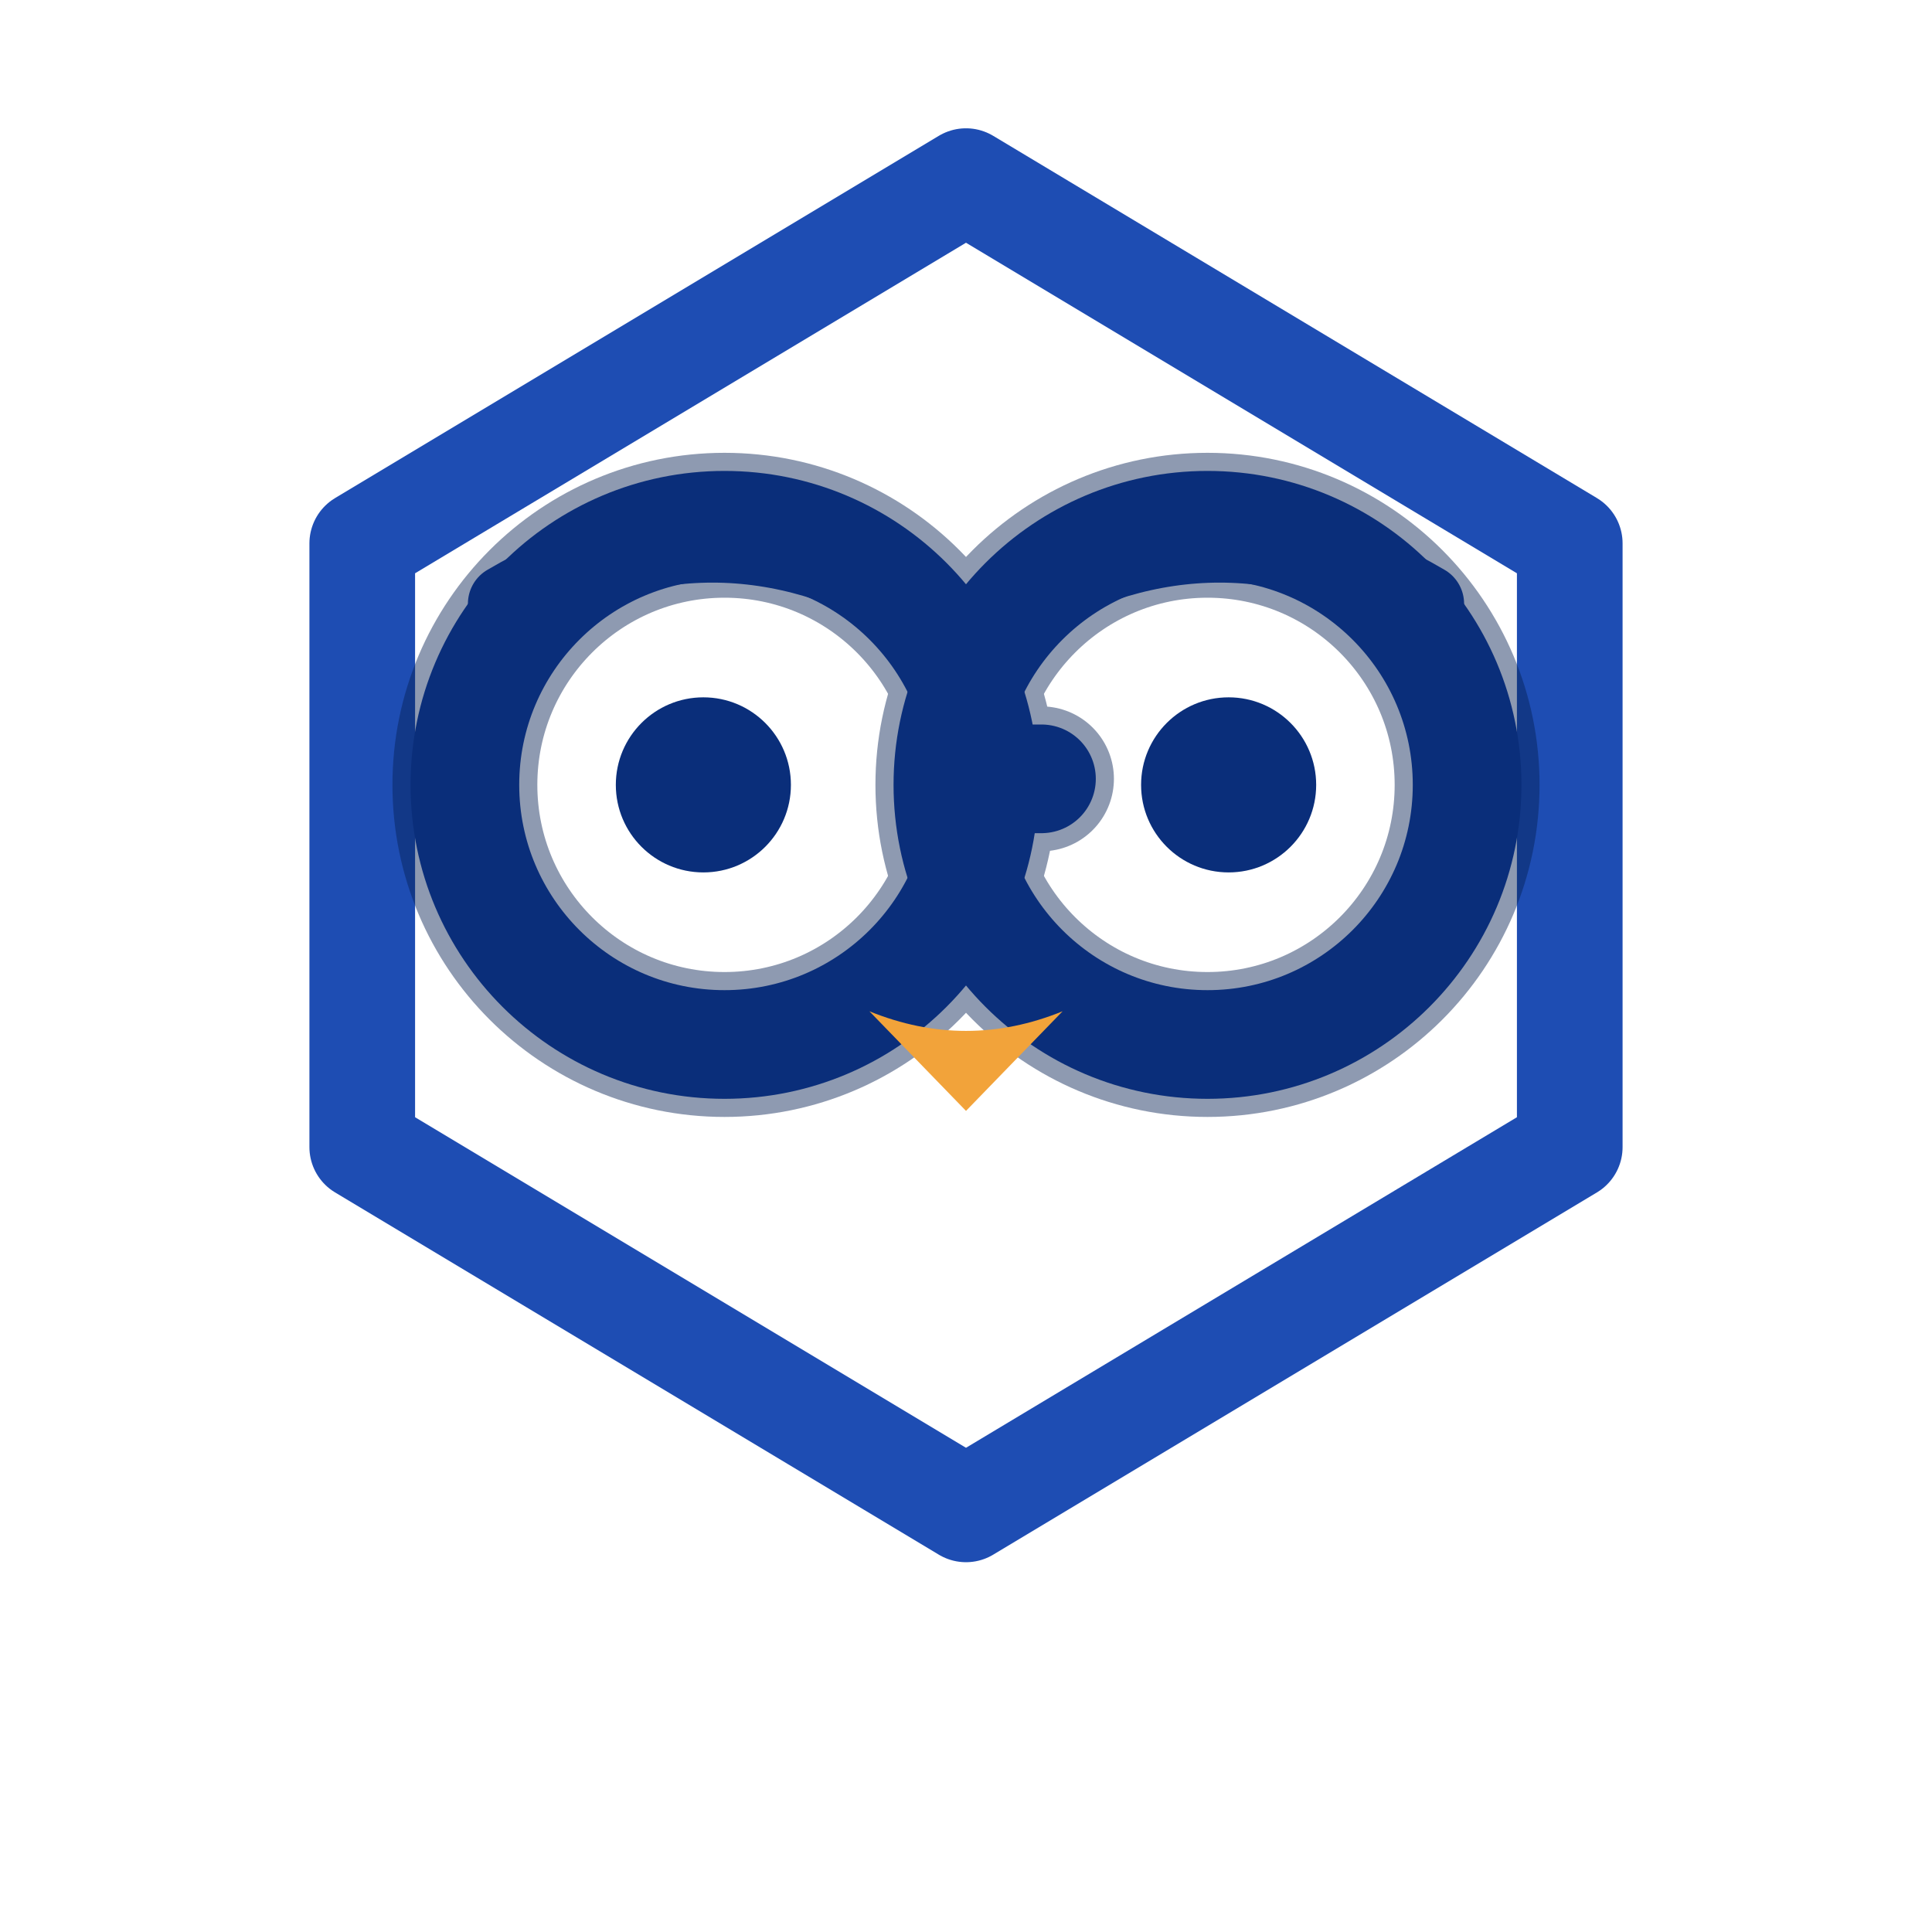
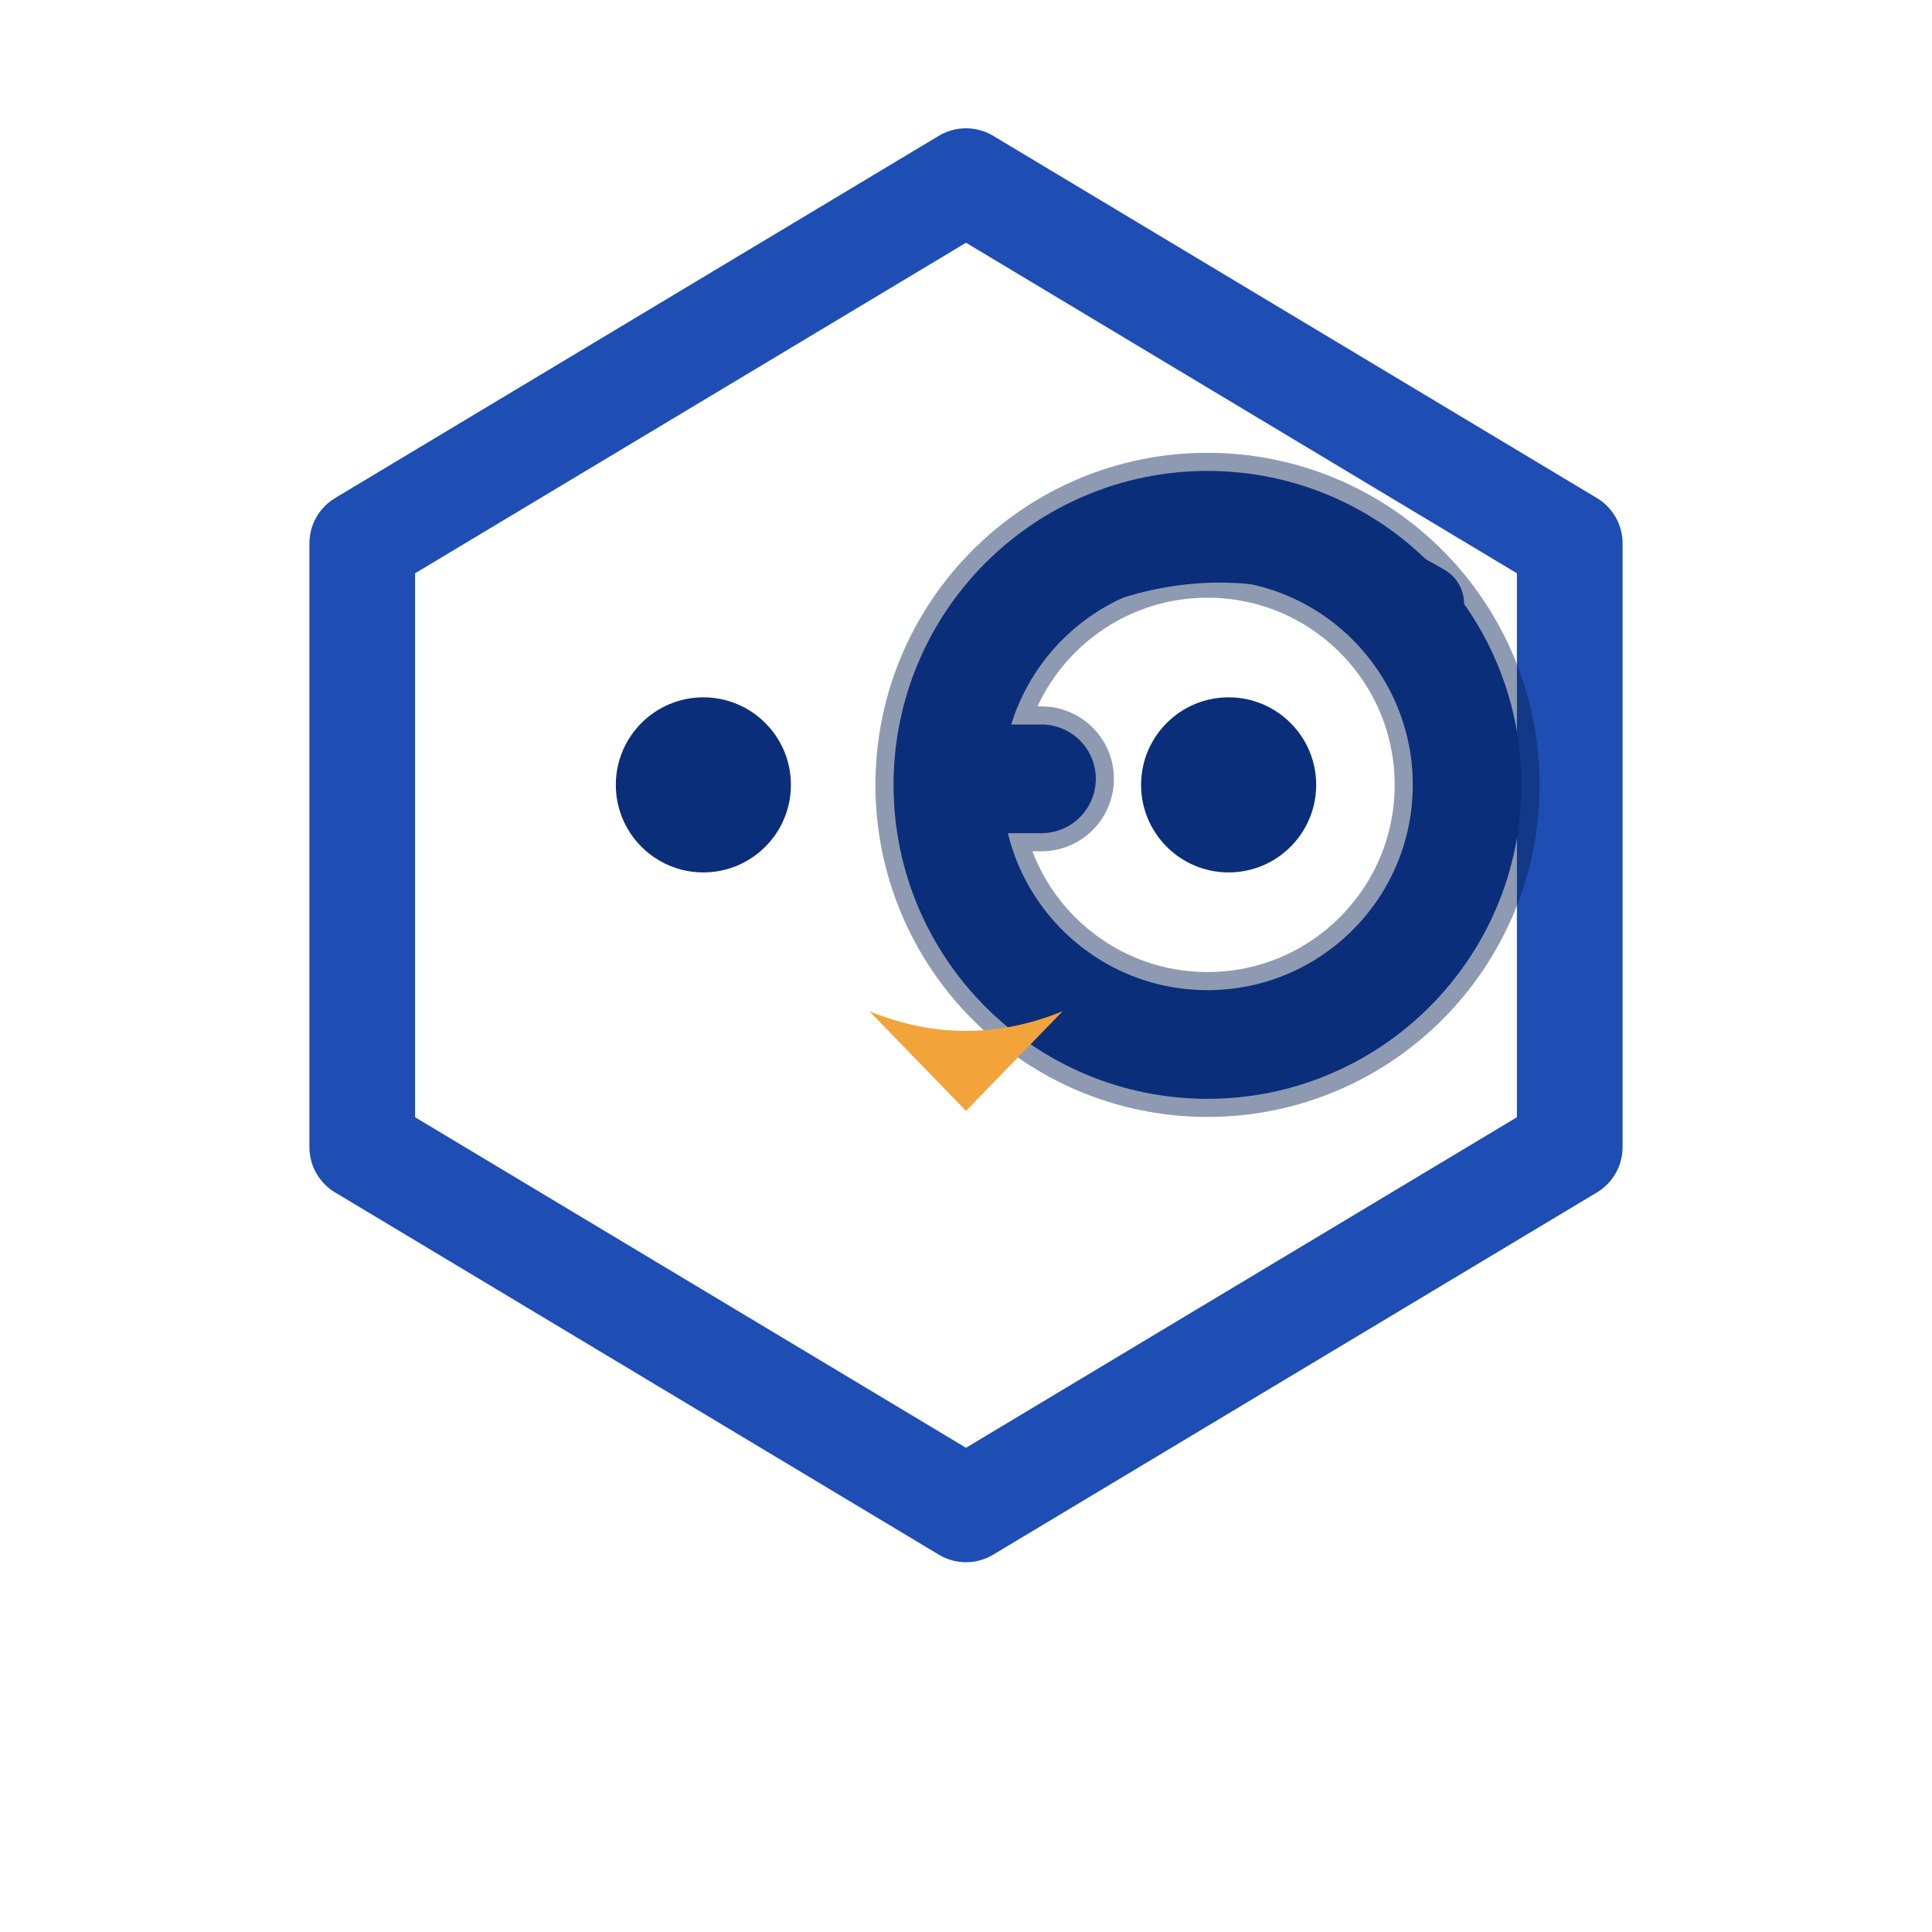
<svg xmlns="http://www.w3.org/2000/svg" width="128" height="128" viewBox="0 0 64 64" role="img" aria-labelledby="title desc">
  <title>Sabedoria Artificial — Símbolo</title>
  <desc>Símbolo minimalista: moldura hexagonal com óculos e bico, representando coruja (sabedoria) e tecnologia (geometria).</desc>
  <style>
    :root {
      --blue-1: #1e4db3; /* contorno principal */
      --blue-3: #0a2e7a; /* detalhes escuros */
      --gold: #f2a33a;  /* bico */
    }
  </style>
  <path d="M32 6 L52 18 V38 L32 50 L12 38 V18 Z" fill="none" stroke="#1e4db3" stroke-width="3.5" stroke-linejoin="round" />
  <g fill="none" stroke-linecap="round" stroke-linejoin="round">
    <g stroke="#051f53" opacity=".45" stroke-width="4.8">
-       <circle cx="24" cy="26" r="8.6" />
      <circle cx="40" cy="26" r="8.6" />
      <path d="M31.5 25.8h3" />
    </g>
    <g stroke="#0a2e7a" stroke-width="3.6">
-       <circle cx="24" cy="26" r="8.6" />
      <circle cx="40" cy="26" r="8.6" />
      <path d="M31.5 25.8h3" />
    </g>
  </g>
  <path d="M28.8 33.5 L32 36.8 L35.2 33.5 Q32 34.8 28.8 33.5Z" fill="#f2a33a" />
  <circle cx="23.3" cy="26" r="2.9" fill="#0a2e7a" />
  <circle cx="40.7" cy="26" r="2.9" fill="#0a2e7a" />
-   <path d="M16.8 20 q6.8-4 13.6 0" stroke="#0a2e7a" stroke-width="2.6" fill="none" stroke-linecap="round" />
  <path d="M33.6 20 q6.8-4 13.6 0" stroke="#0a2e7a" stroke-width="2.6" fill="none" stroke-linecap="round" />
</svg>